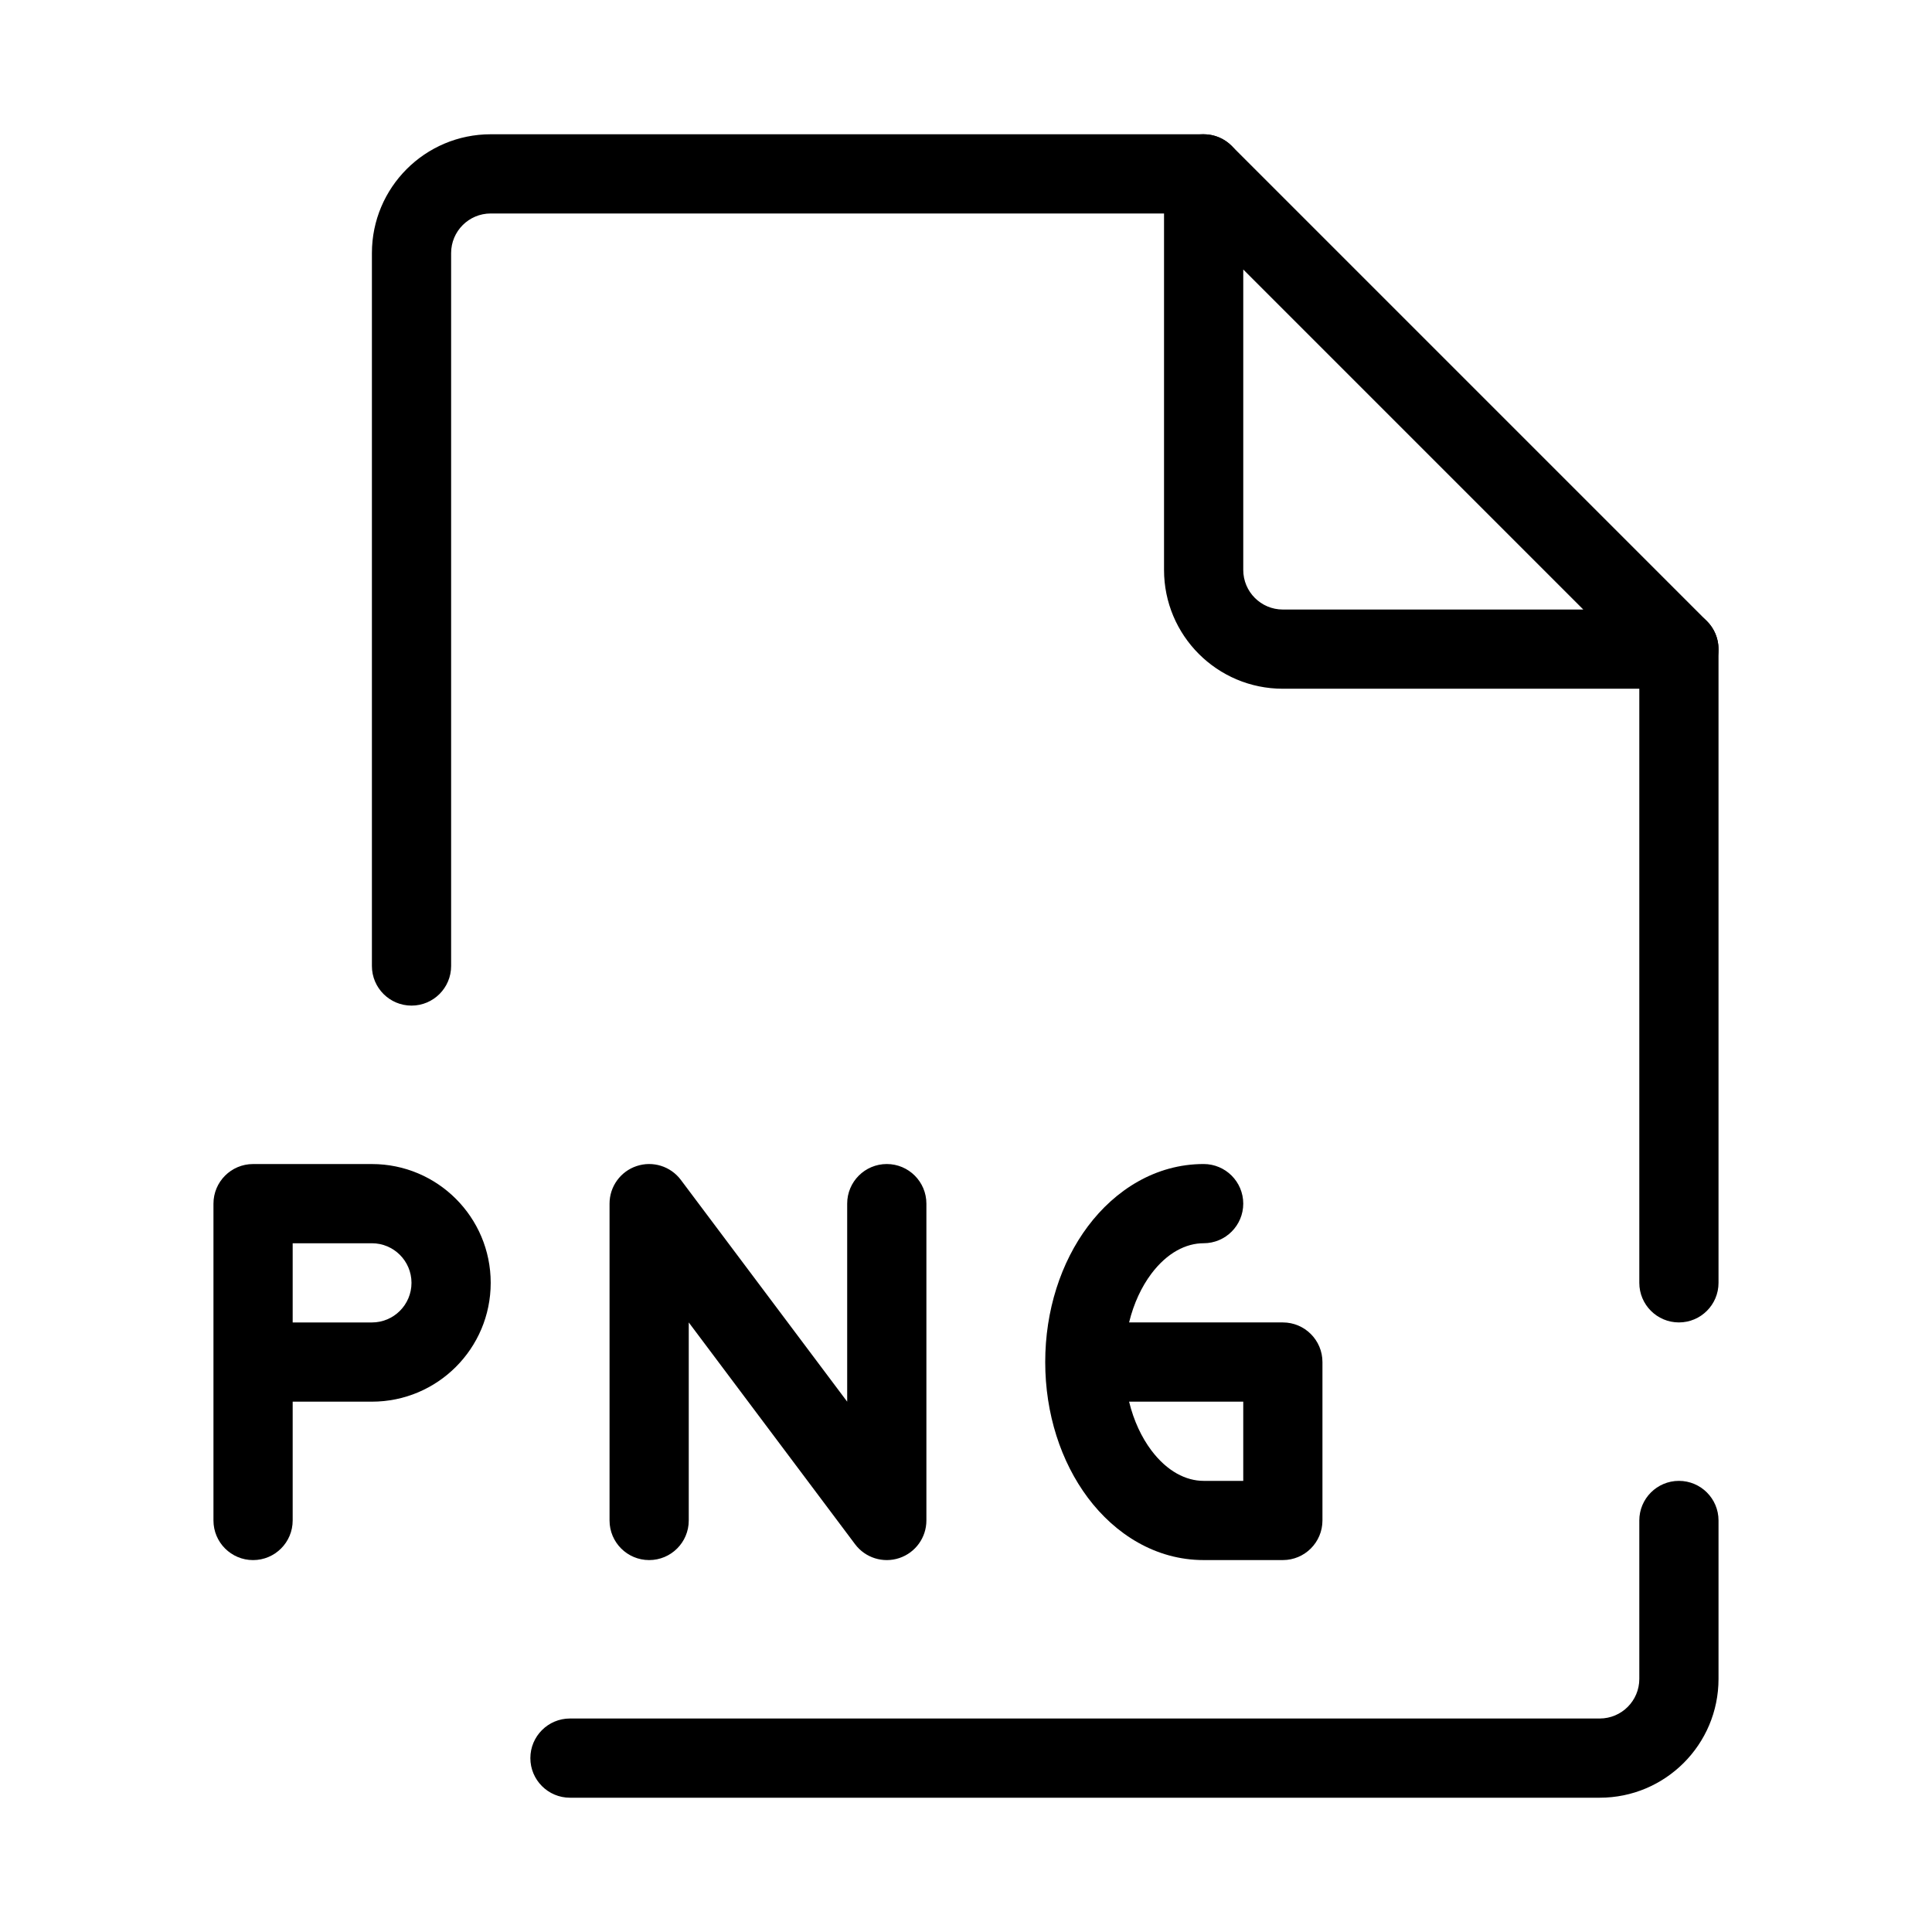
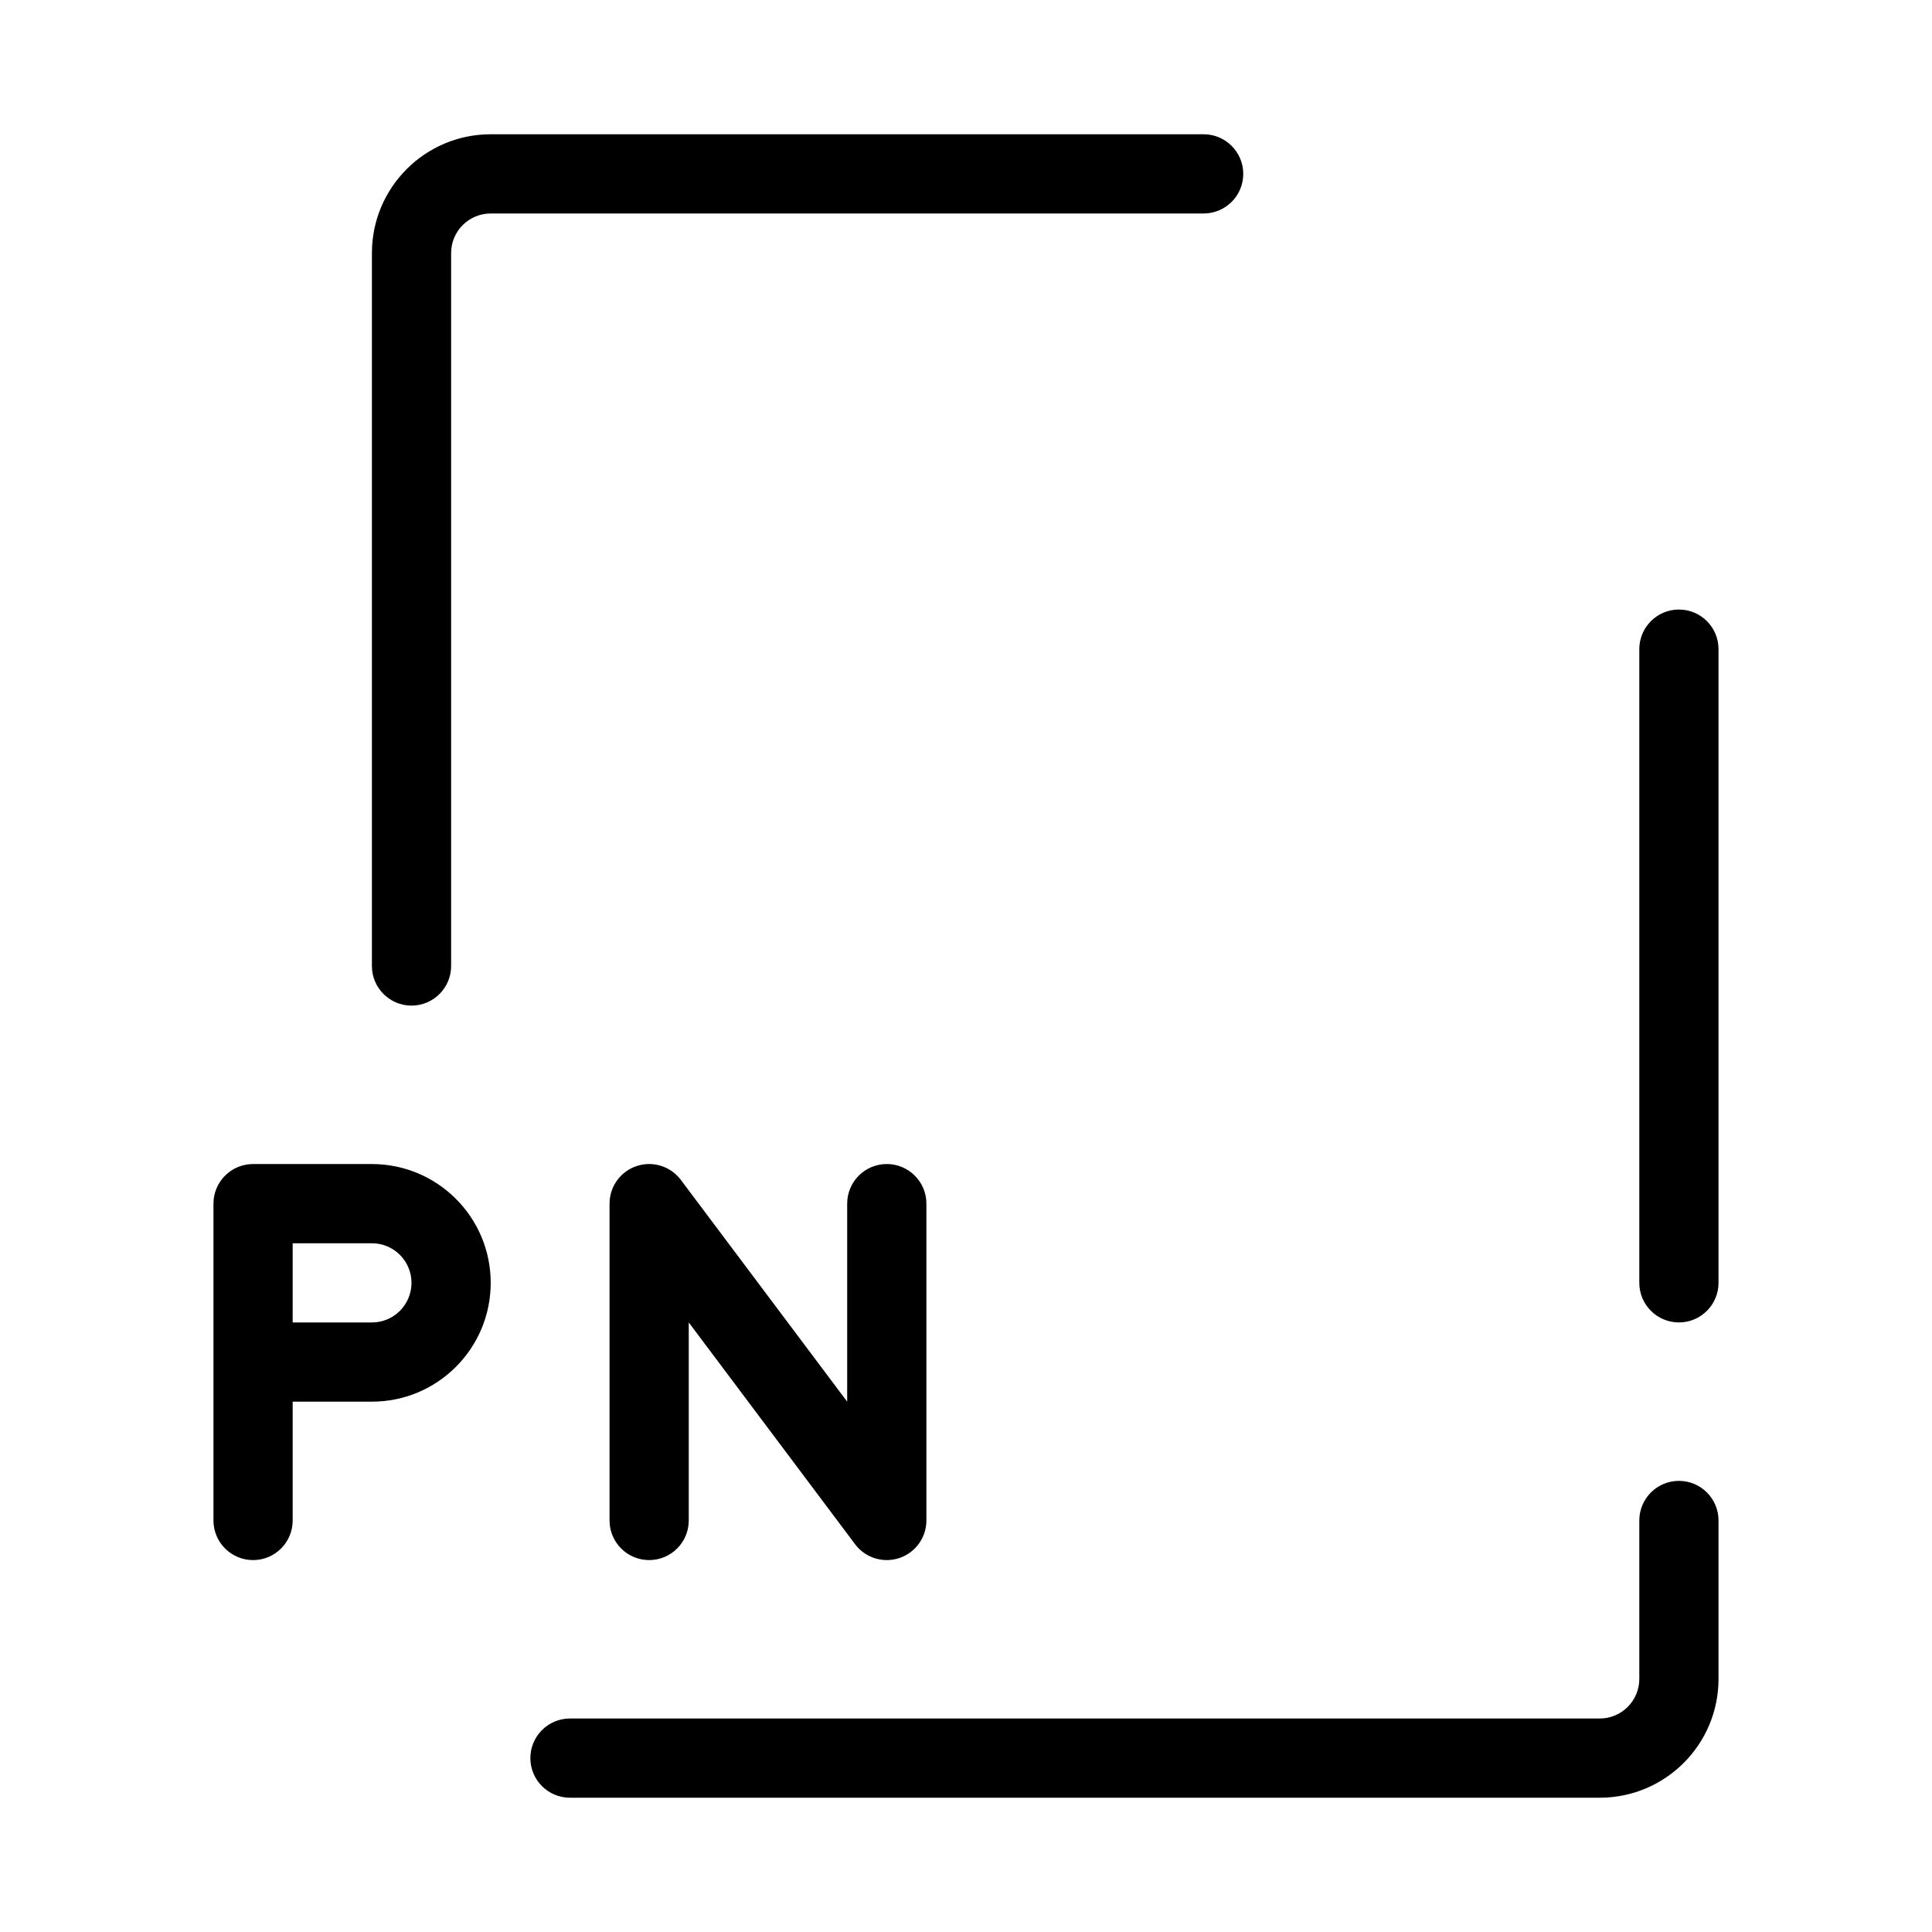
<svg xmlns="http://www.w3.org/2000/svg" fill="#000000" width="800px" height="800px" version="1.1" viewBox="144 144 512 512">
  <g fill-rule="evenodd">
    <path d="m242.56 211.07c0-17.391 14.098-31.488 31.488-31.488h188.93c5.793 0 10.496 4.699 10.496 10.496s-4.703 10.496-10.496 10.496h-188.93c-5.797 0-10.496 4.699-10.496 10.496v188.93c0 5.793-4.699 10.496-10.496 10.496-5.797 0-10.496-4.703-10.496-10.496zm346.37 94.465c5.797 0 10.496 4.699 10.496 10.496v167.93c0 5.797-4.699 10.496-10.496 10.496-5.793 0-10.496-4.699-10.496-10.496v-167.93c0-5.797 4.703-10.496 10.496-10.496zm0 230.91c5.797 0 10.496 4.703 10.496 10.496v41.984c0 17.391-14.098 31.488-31.488 31.488h-272.89c-5.797 0-10.496-4.699-10.496-10.496 0-5.793 4.699-10.496 10.496-10.496h272.89c5.797 0 10.496-4.699 10.496-10.496v-41.984c0-5.793 4.703-10.496 10.496-10.496z" />
    <path d="m200.57 462.98c0-5.797 4.699-10.496 10.496-10.496h31.488c17.391 0 31.488 14.098 31.488 31.484 0 17.391-14.098 31.488-31.488 31.488h-20.992v31.488c0 5.797-4.699 10.496-10.496 10.496-5.797 0-10.496-4.699-10.496-10.496zm20.992 31.484h20.992c5.797 0 10.496-4.699 10.496-10.496 0-5.793-4.699-10.492-10.496-10.492h-20.992z" />
-     <path d="m458.96 180.38c3.922-1.625 8.438-0.727 11.441 2.273l125.95 125.95c3 3 3.898 7.516 2.273 11.438s-5.453 6.481-9.699 6.481h-104.96c-17.387 0-31.484-14.098-31.484-31.488v-104.96c0-4.246 2.555-8.074 6.477-9.695zm14.516 35.035v79.621c0 5.797 4.699 10.496 10.492 10.496h79.621z" />
    <path d="m312.71 453.02c4.285-1.43 9.004 0.043 11.715 3.656l44.086 58.777v-52.477c0-5.797 4.699-10.496 10.496-10.496 5.793 0 10.496 4.699 10.496 10.496v83.965c0 4.519-2.891 8.531-7.18 9.961-4.285 1.426-9.004-0.047-11.715-3.66l-44.082-58.781v52.48c0 5.801-4.699 10.496-10.496 10.496s-10.496-4.695-10.496-10.496v-83.965c0-4.519 2.891-8.531 7.176-9.957z" />
-     <path d="m443.22 494.46c1.234-5.07 3.32-9.469 5.887-12.891 4.207-5.609 9.219-8.098 13.871-8.098 5.793 0 10.496-4.703 10.496-10.496 0-5.797-4.703-10.496-10.496-10.496-12.742 0-23.477 6.906-30.664 16.492-7.188 9.586-11.32 22.34-11.32 35.984 0 13.648 4.133 26.402 11.32 35.988 7.188 9.586 17.922 16.492 30.664 16.492h20.988c5.797 0 10.496-4.699 10.496-10.496v-41.984c0-5.793-4.699-10.496-10.496-10.496zm0 20.992c1.234 5.074 3.32 9.473 5.887 12.895 4.207 5.609 9.219 8.098 13.871 8.098h10.496v-20.992z" />
  </g>
</svg>